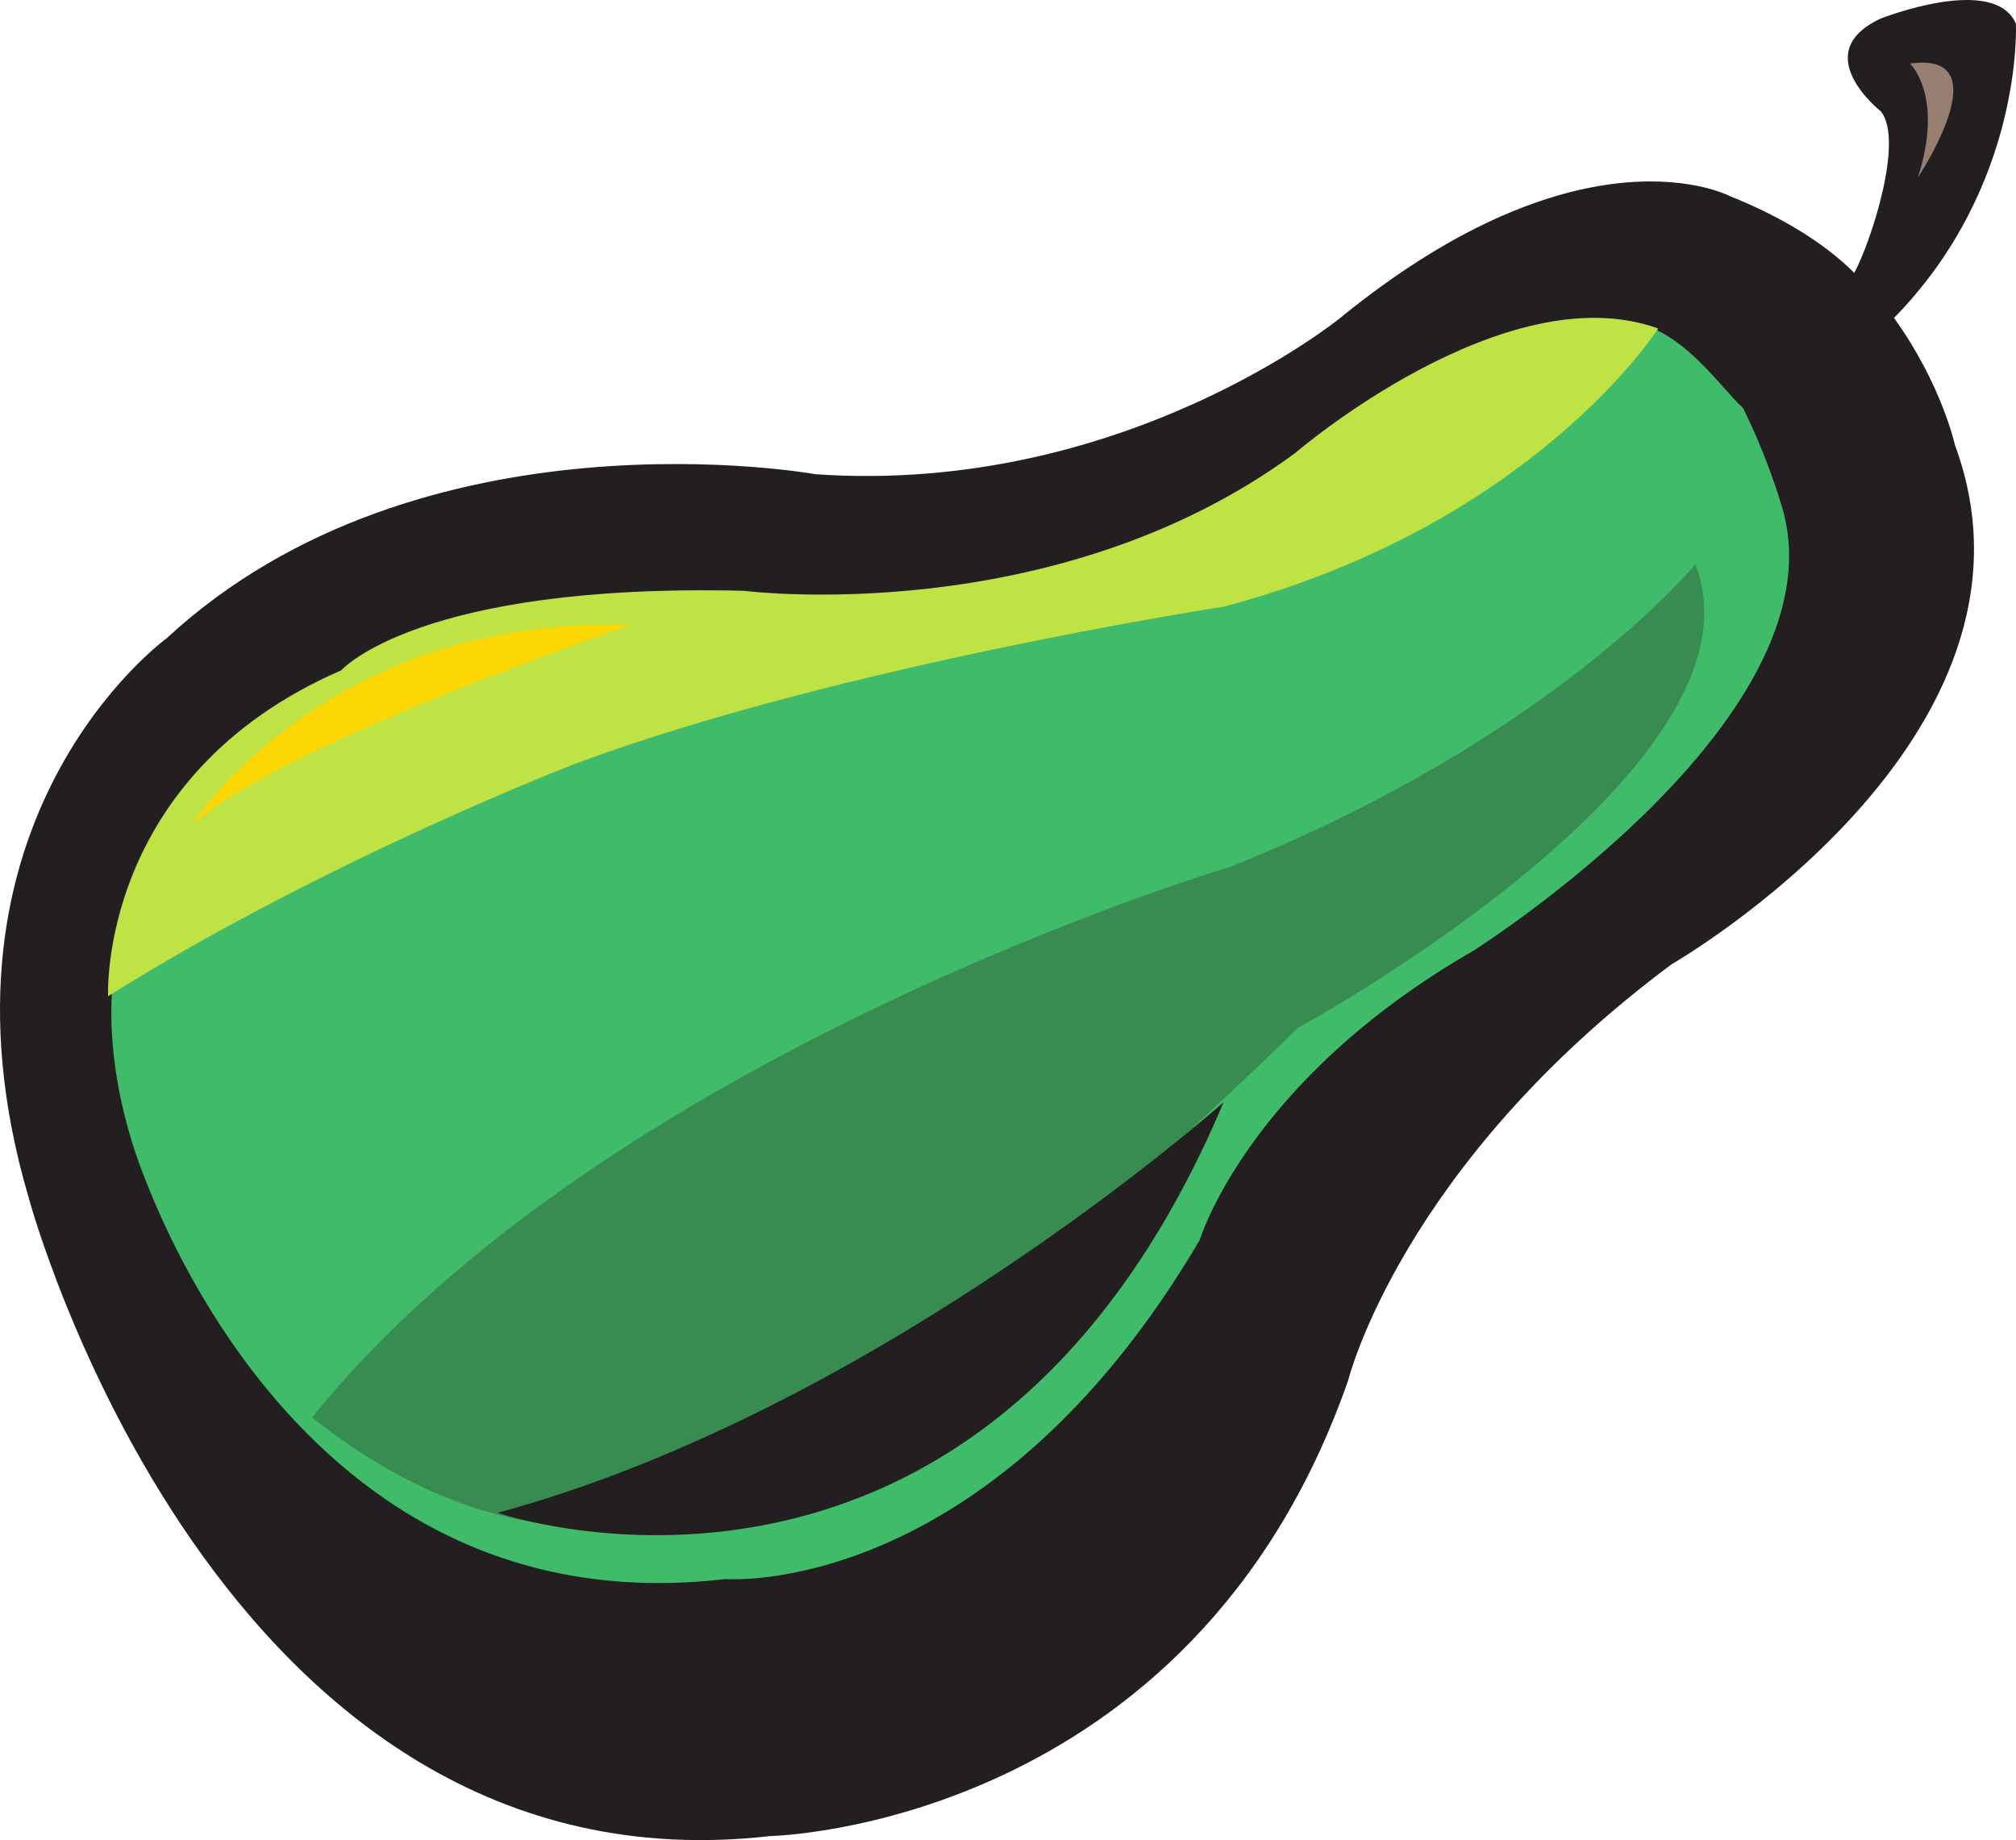
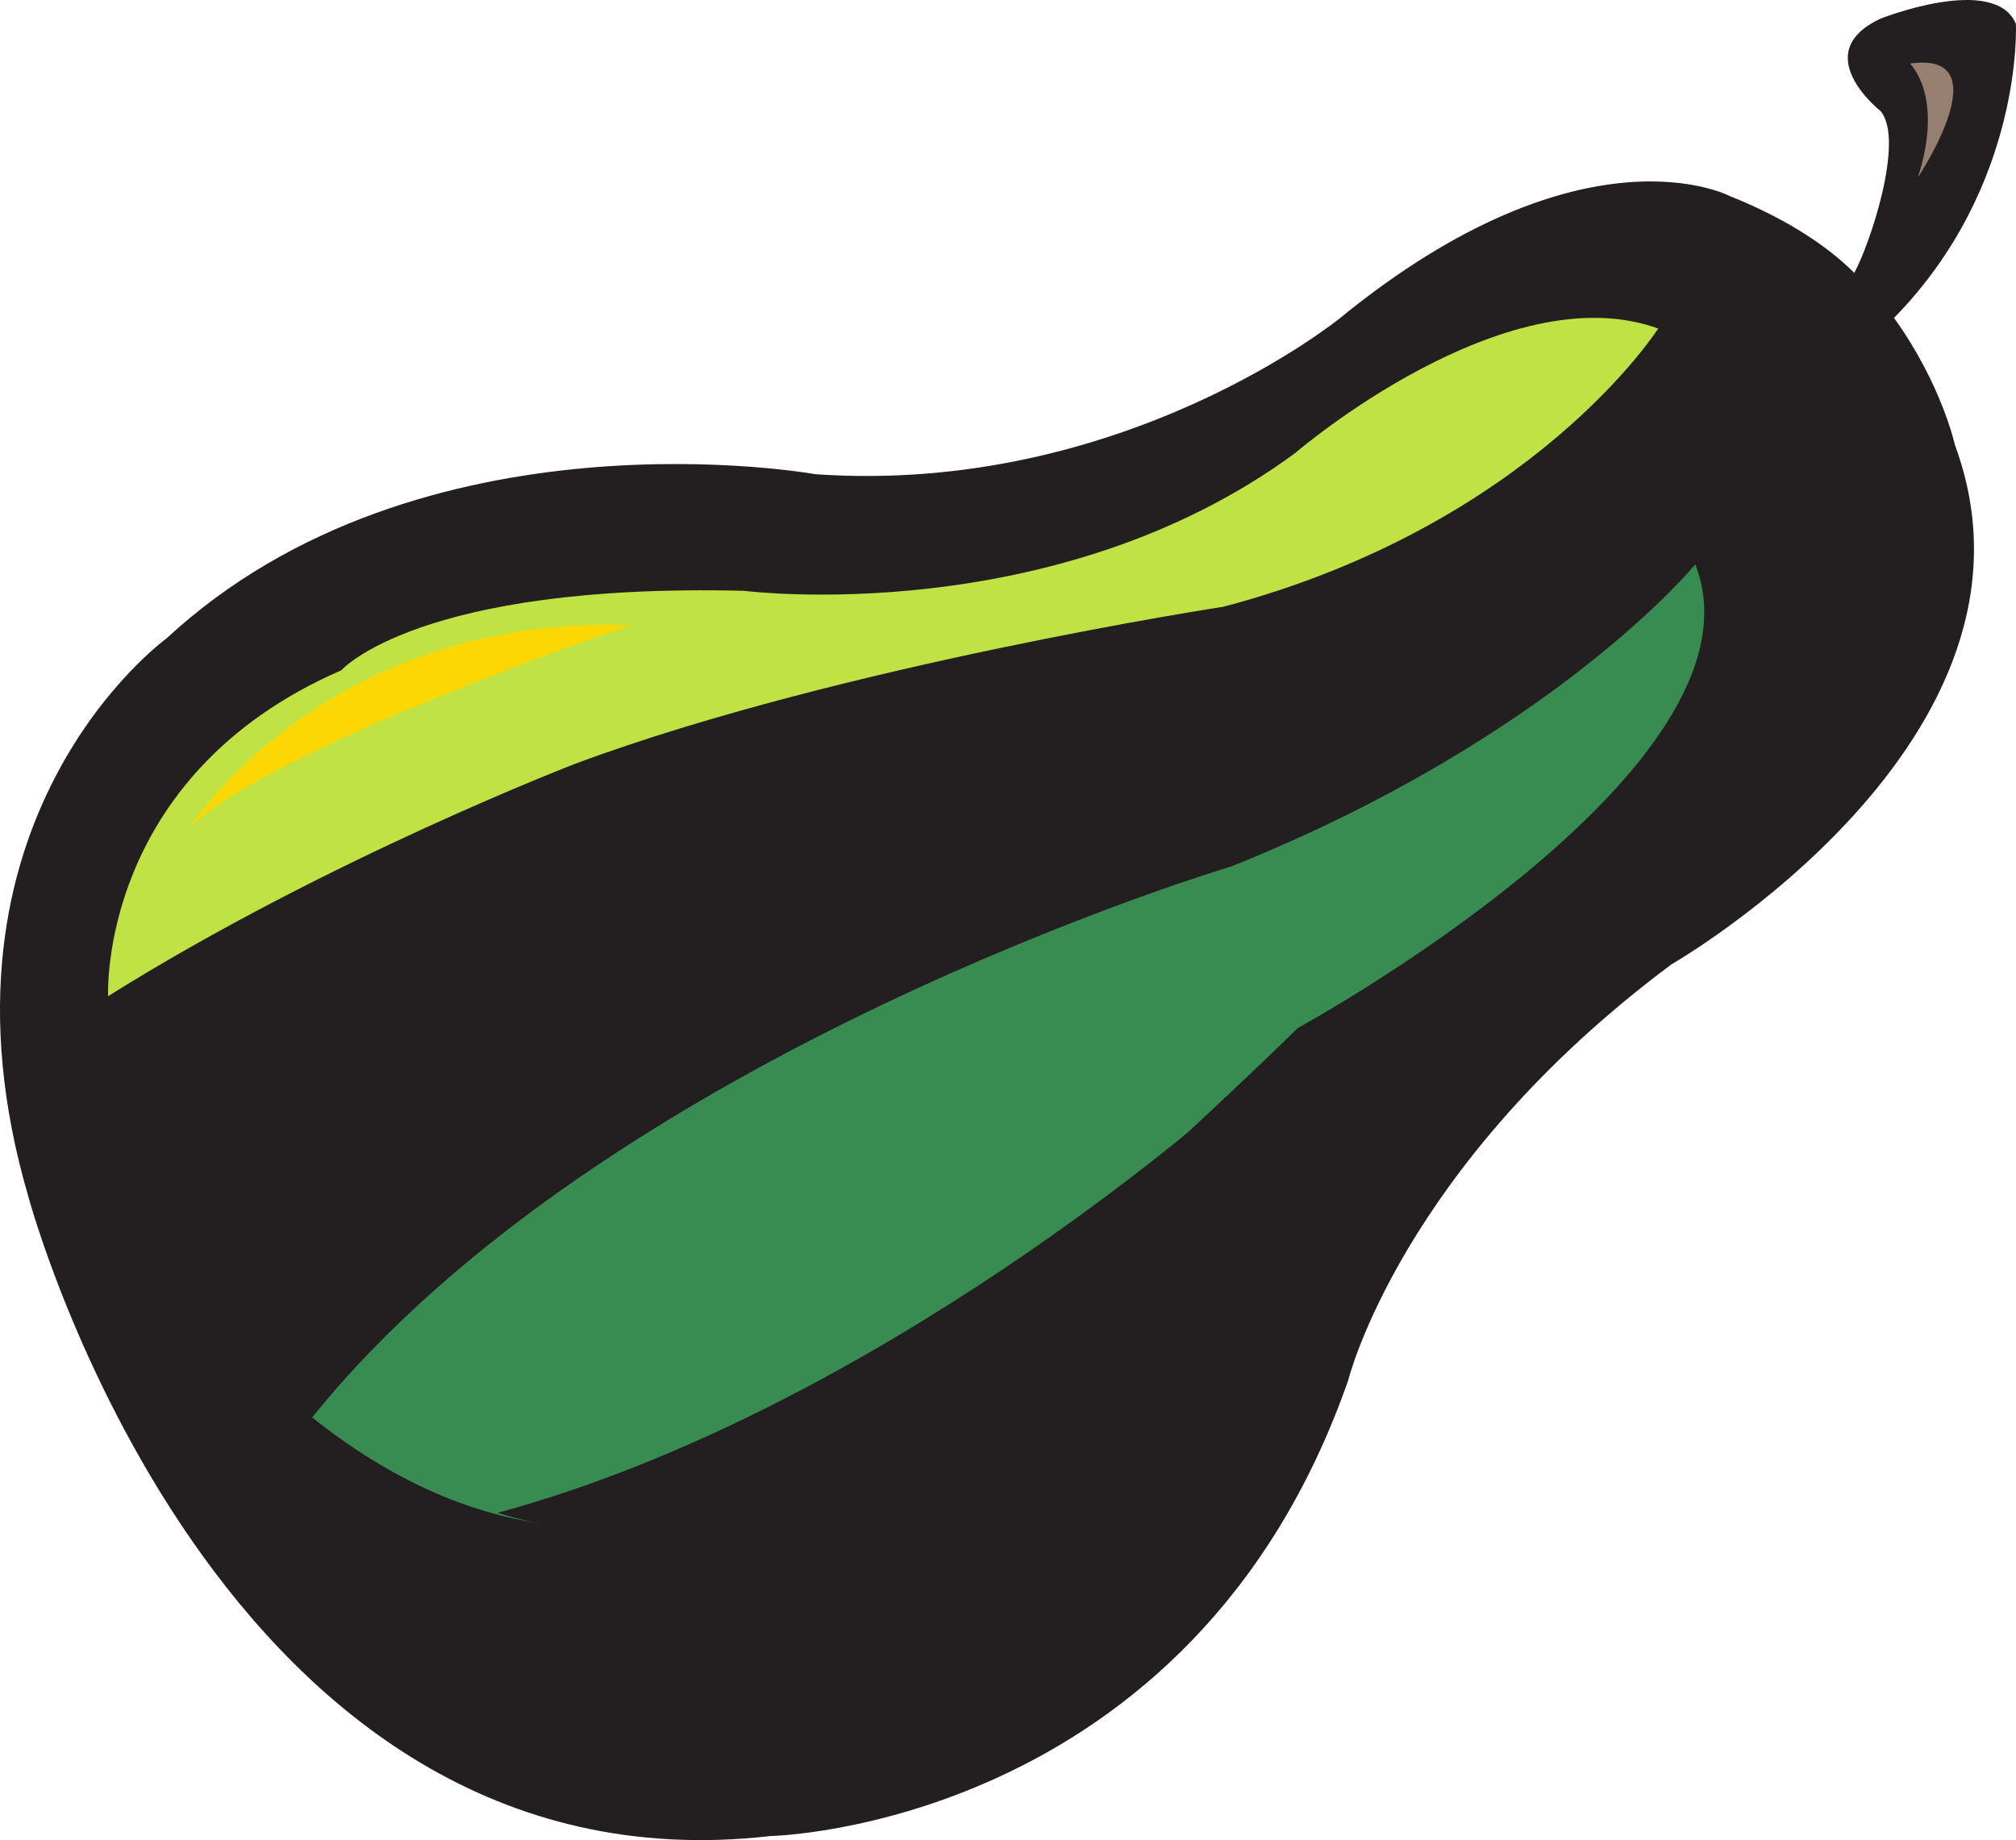
<svg xmlns="http://www.w3.org/2000/svg" width="570.63" height="520.9">
  <path fill="#231f20" fill-rule="evenodd" d="M536.103 89.997c36.75-37.5 34.5-83.25 34.5-83.25-6-14.25-38.25-1.5-38.25-1.5-21 9.75 0 26.25 0 26.25 6.75 8.25-3 37.5-7.5 45.75-8.25-8.25-20.25-15.75-35.25-21.75 0 0-41.25-21.75-110.25 34.5 0 0-61.5 50.25-148.5 44.25 0 0-111.75-20.25-183.75 46.5 0 0-70.5 51-39 158.25 0 0 53.25 198.75 210 180.75 0 0 119.25-2.25 163.5-129 0 0 15-60.75 91.5-117.75 0 0 111-63.75 80.25-147 0 0-3.75-17.25-17.25-36" />
-   <path fill="#3fbb6a" fill-rule="evenodd" d="M493.353 115.497c-6.75-6-19.5-26.25-37.5-24.75 0 0-30-9.75-108 51.75 0 0-55.5 32.25-126.75 28.5 0 0-90.75-13.5-150 36 0 0-57.75 38.25-33.75 116.25 0 0 40.5 138.75 168 123.75 0 0 74.25 6 134.25-96 0 0 13.5-45 77.25-81.75 0 0 107.25-67.5 87-127.5 0 0-3.75-12.75-10.5-26.25" />
  <path fill="#bfe244" fill-rule="evenodd" d="M30.603 281.997s-3-62.25 66-92.25c0 0 21.75-24.75 114-22.5 0 0 87.75 11.25 156-39 0 0 59.25-51 102.75-35.25 0 0-35.25 55.5-123 78.75 0 0-108 16.5-183 44.25 0 0-70.5 27-132.75 66" />
  <path fill="#388c52" fill-rule="evenodd" d="M88.353 401.247c83.25-103.5 260.25-156 260.25-156 91.5-36.75 131.25-85.5 131.25-85.5 22.5 57.75-112.5 131.25-112.5 131.25s-21 21-84 78c0 0-87.75 117.75-195 32.25" />
  <path fill="#fdd704" fill-rule="evenodd" d="M53.853 233.997s38.25-60 124.5-57c0 0-99.75 33.75-124.5 57" />
  <path fill="#967e71" fill-rule="evenodd" d="M540.603 17.997s9.75 9 2.25 32.25c0 0 24-36-2.25-32.25" />
  <path fill="#231f20" fill-rule="evenodd" d="M140.853 428.247s136.5 47.25 205.5-116.25c0 0-97.5 87-205.5 116.25" />
</svg>